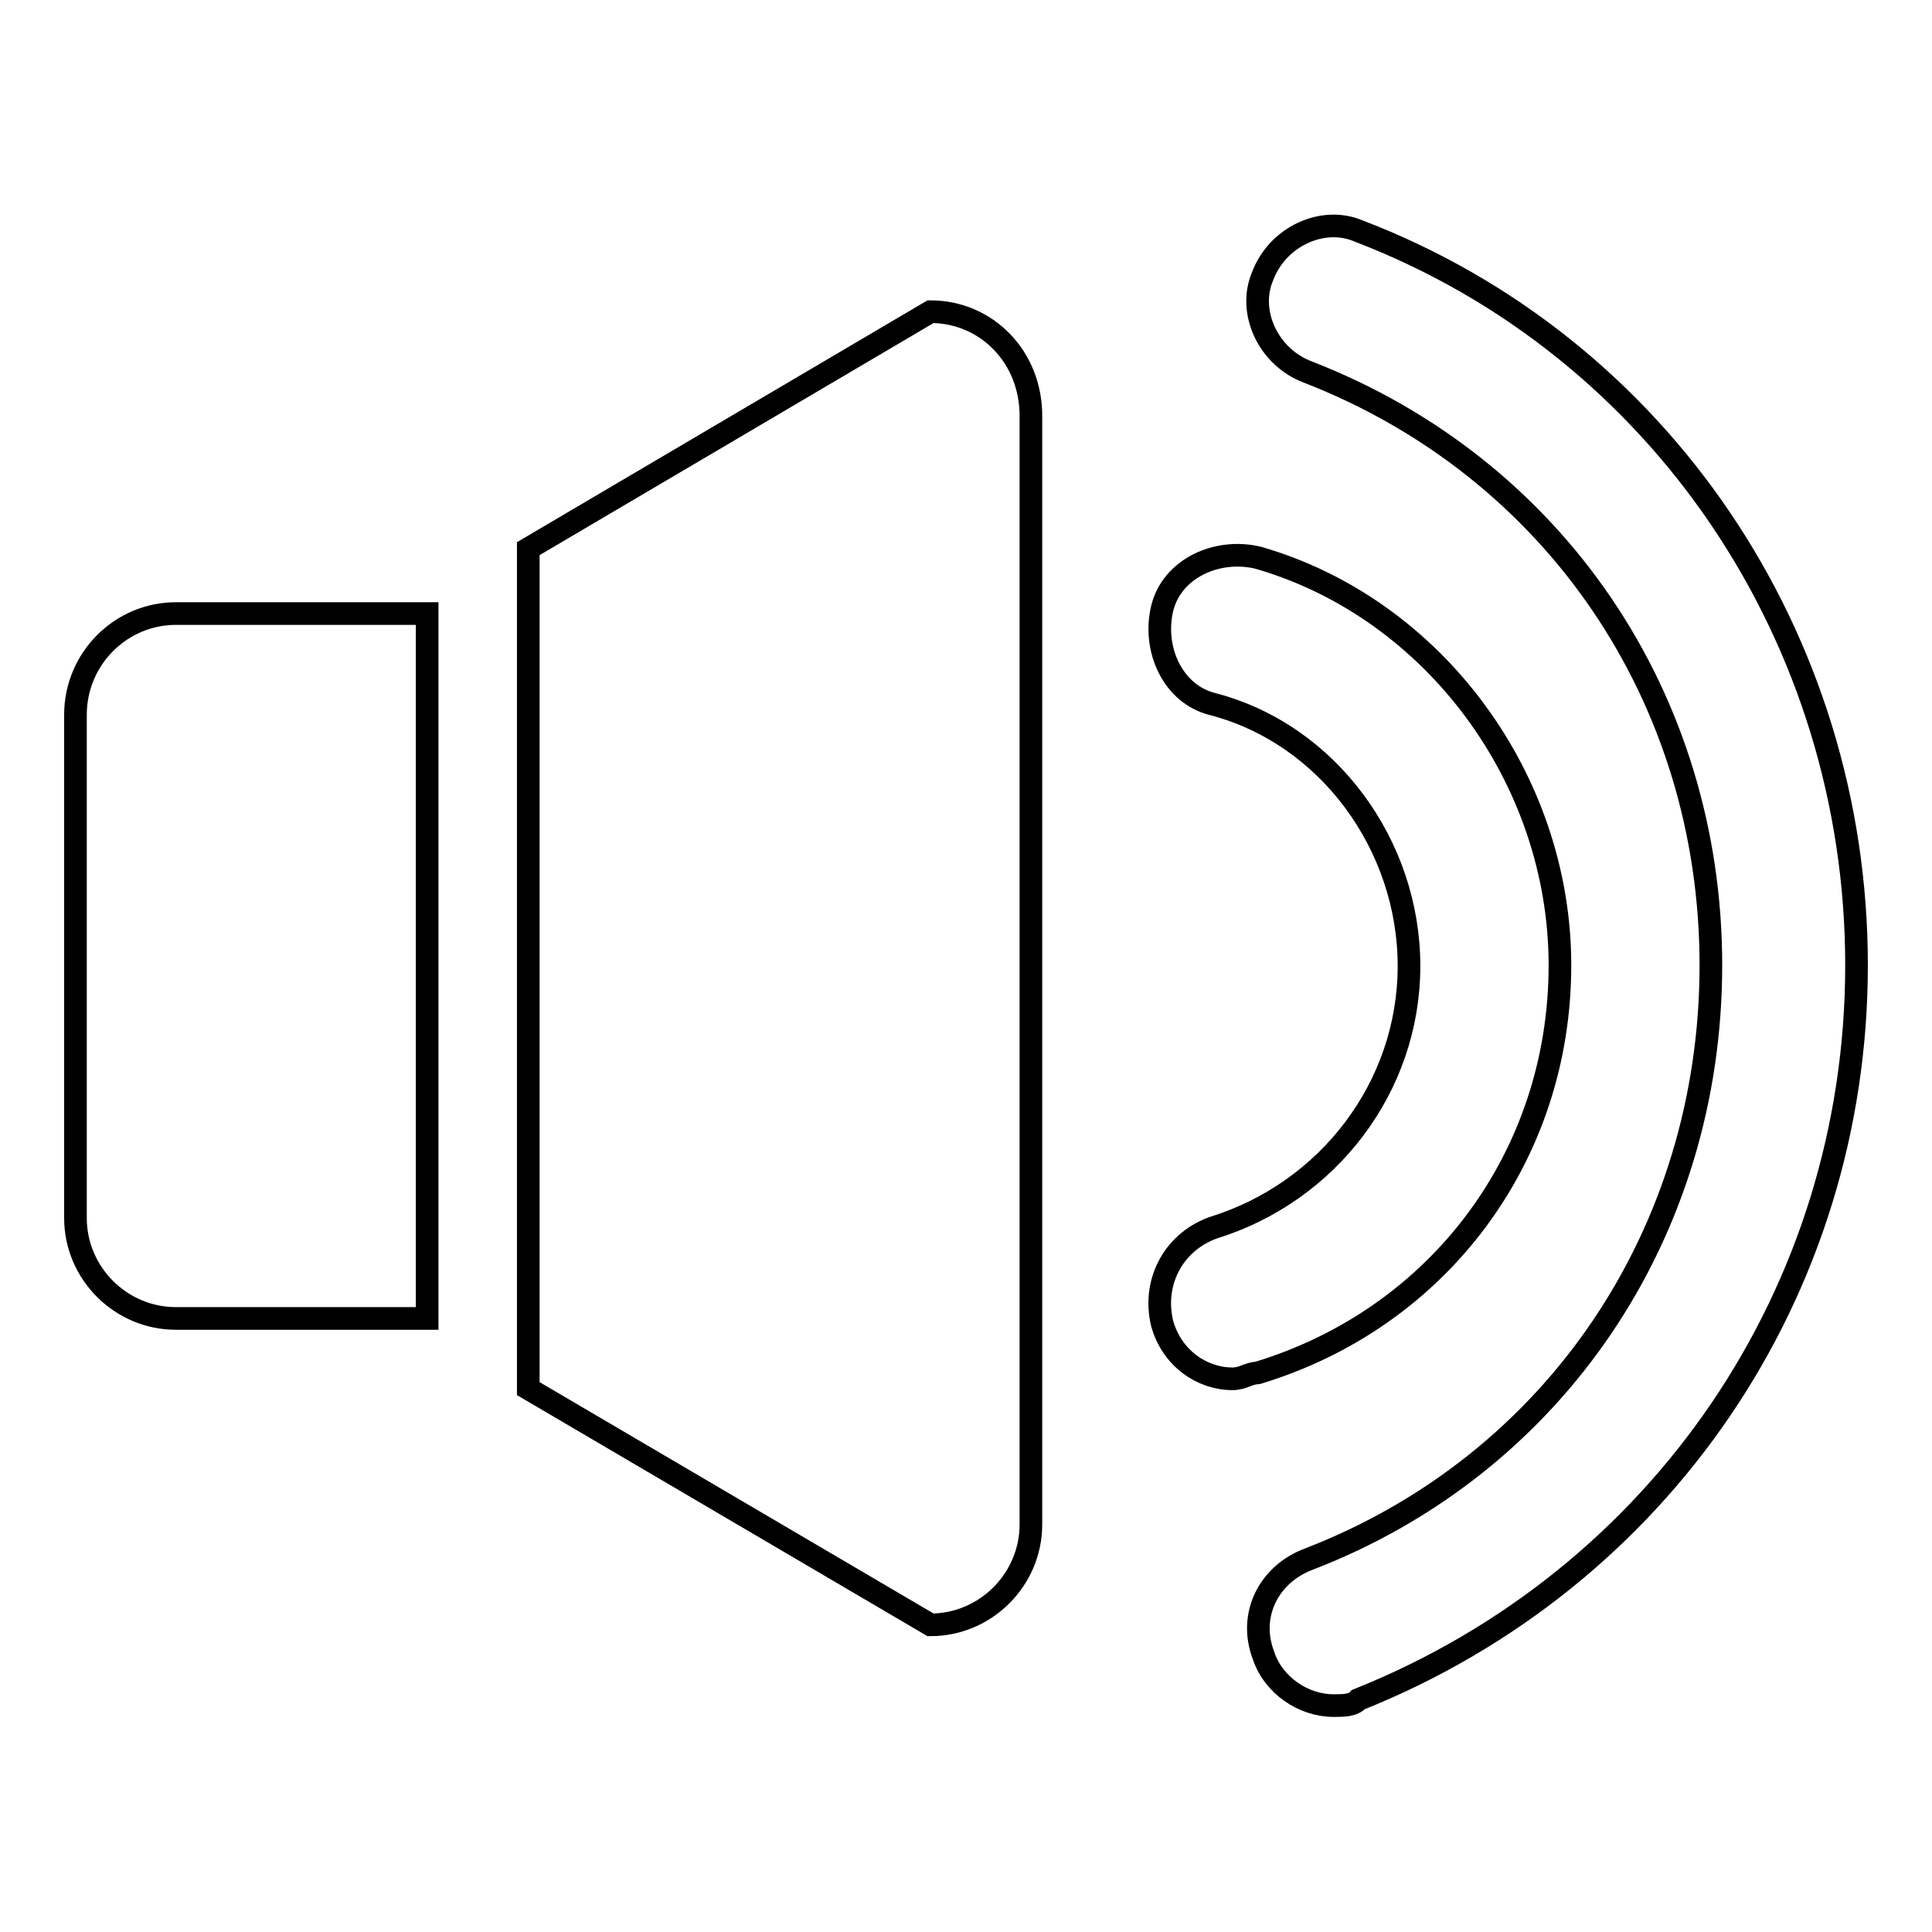
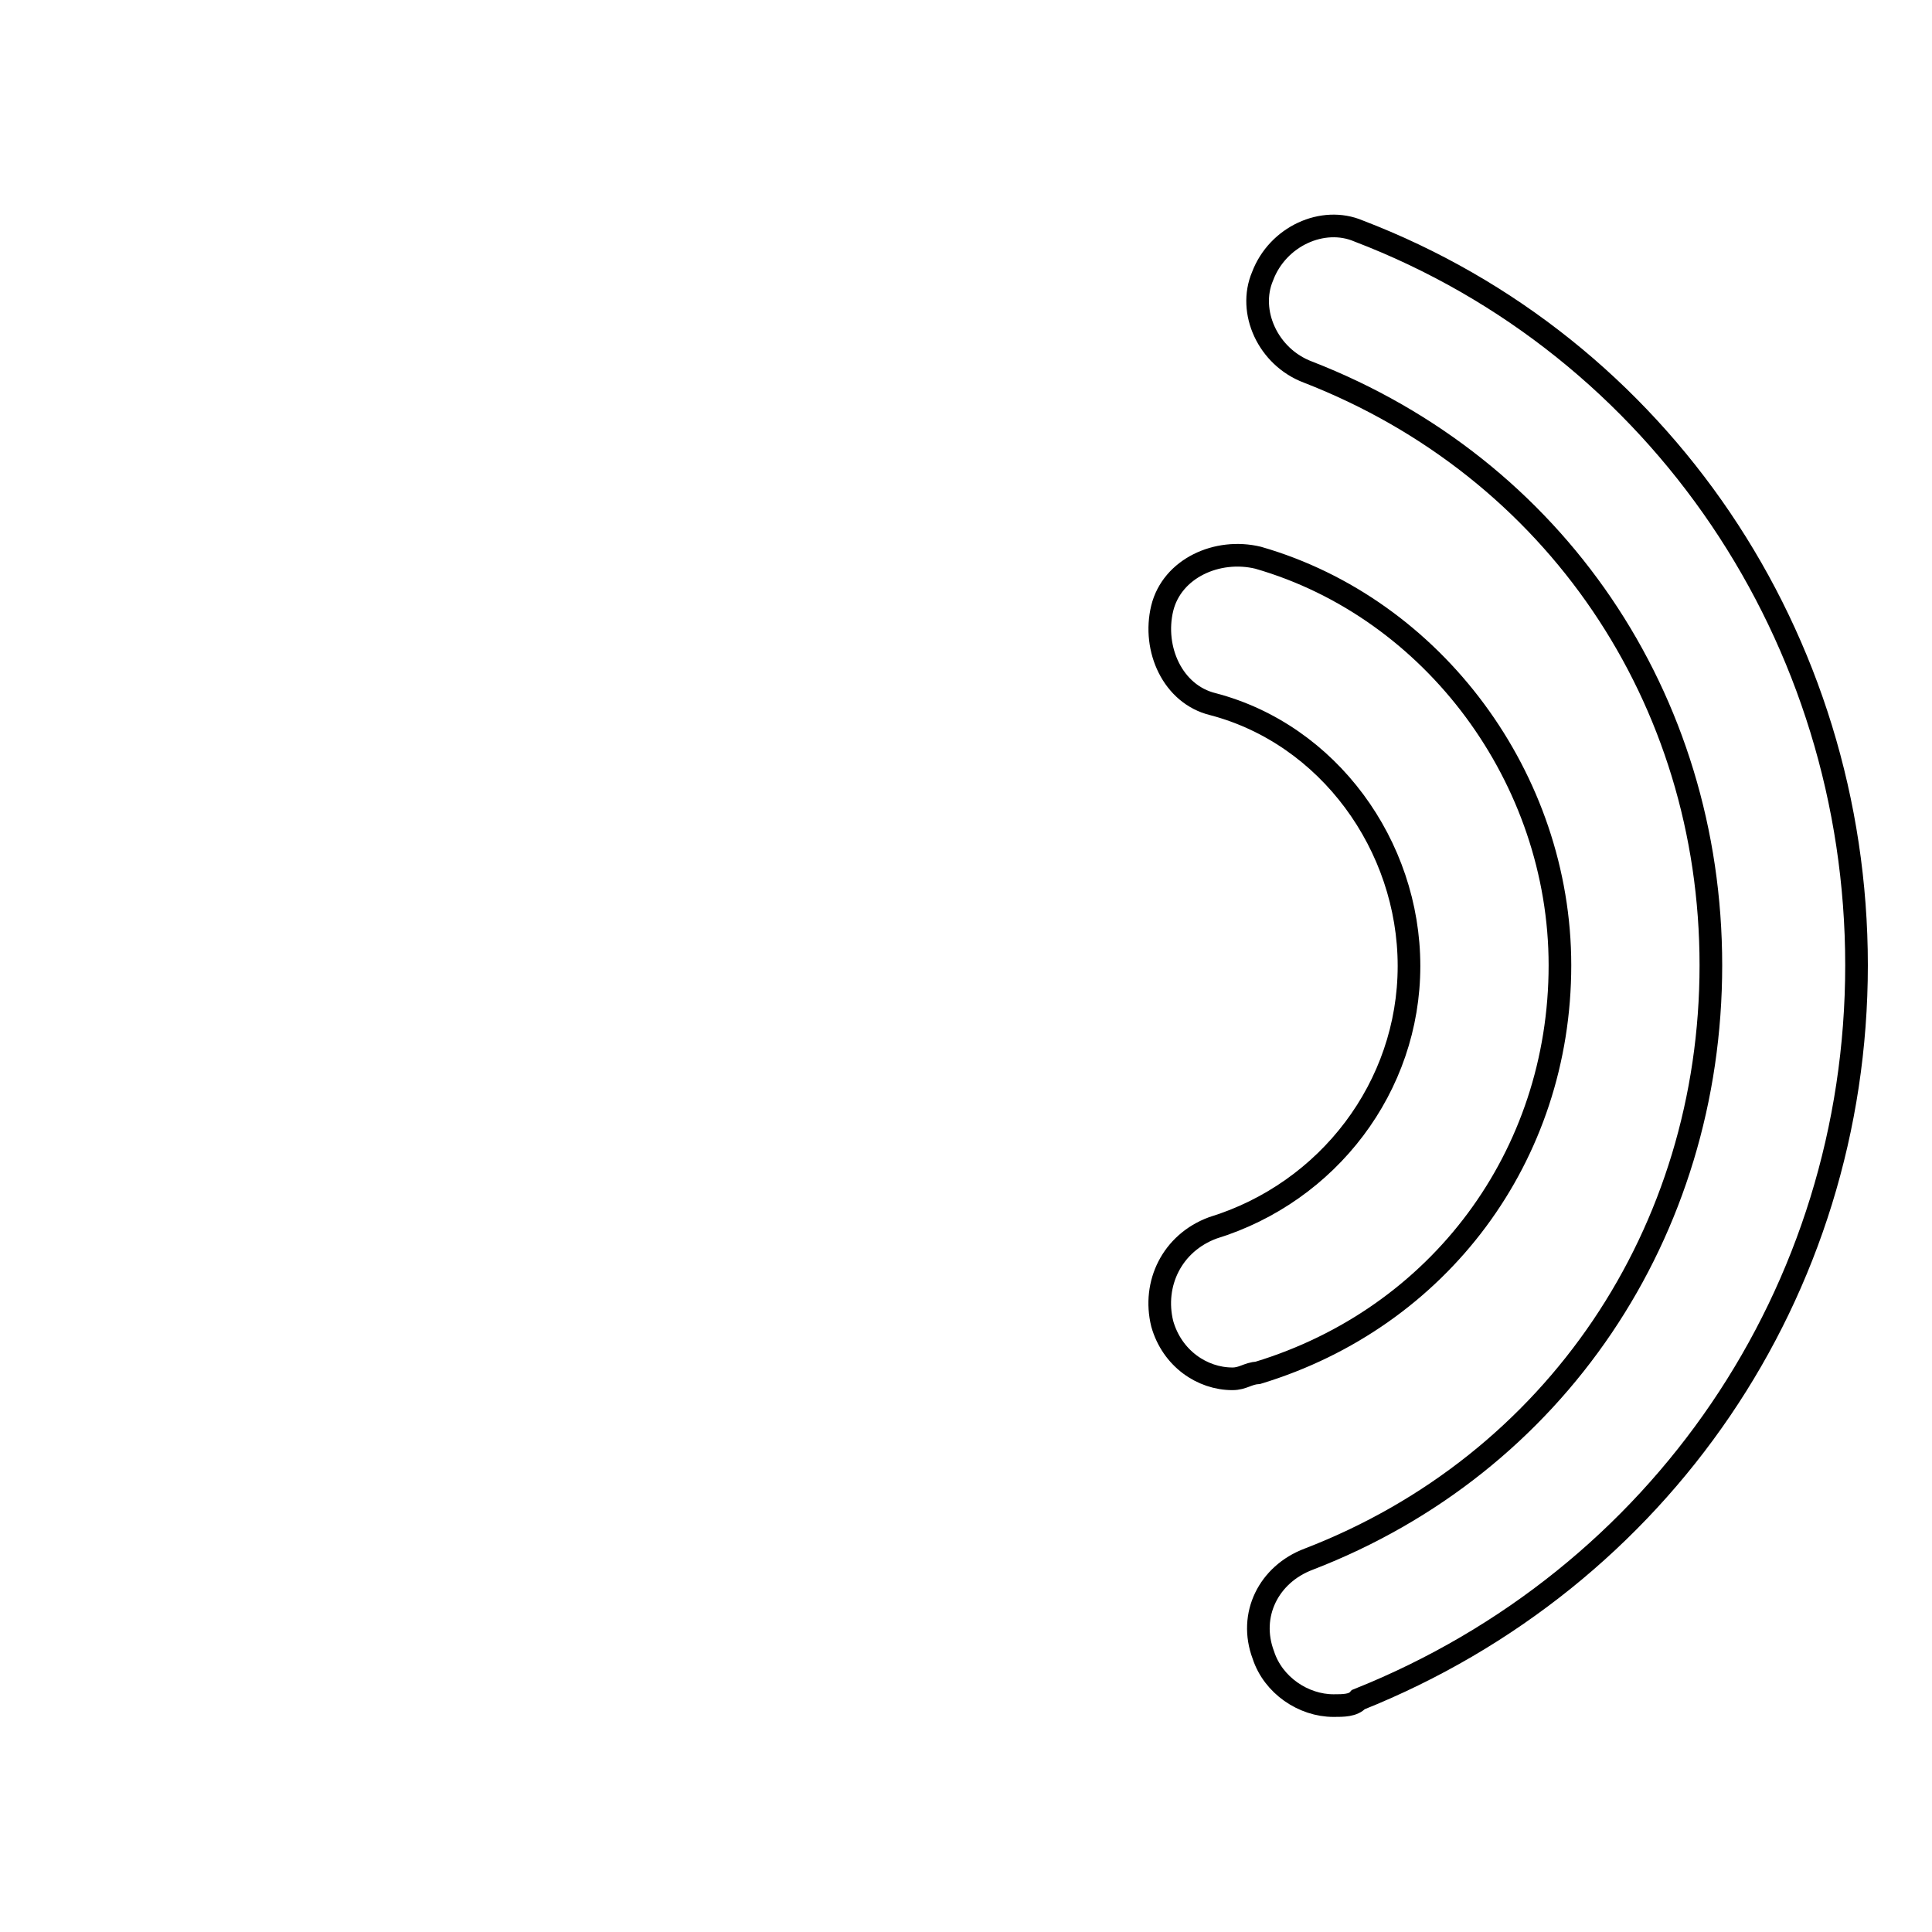
<svg xmlns="http://www.w3.org/2000/svg" version="1.1" x="0px" y="0px" viewBox="0 0 256 256" enable-background="new 0 0 256 256" xml:space="preserve">
  <g>
    <g>
-       <path stroke-width="3" fill-opacity="0" stroke="#000000" d="M10,94.7v66.7c0,7.3,6,13.3,13.3,13.3h33.3V81.3H23.3C16,81.3,10,87.3,10,94.7L10,94.7z M123.3,41.3L70,72.7V184l53.3,31.3c7.3,0,13.3-6,13.3-13.3V55.3C136.7,47.3,130.7,41.3,123.3,41.3L123.3,41.3z" />
      <path stroke-width="3" fill-opacity="0" stroke="#000000" d="M176.7,226c-4,0-8-2.7-9.3-6.7c-2-5.3,0.7-10.7,6-12.7c32.7-12.6,53.3-43.3,53.3-78.7S206,62,173.3,49.3c-5.3-2-8-8-6-12.7c2-5.3,8-8,12.7-6c40,15.3,66,54,66,97.3c0,43.3-26,81.3-66,97.3C179.3,226,178,226,176.7,226L176.7,226z M163.3,182.7c-4,0-8-2.7-9.3-7.3c-1.3-5.3,1.3-10.7,6.7-12.7c15.3-4.7,26-18.7,26-34.7c0-16-10.7-30.7-26-34.7c-5.3-1.3-8-7.3-6.7-12.7c1.3-5.3,7.3-8,12.7-6.7c23.3,6.7,40,29.3,40,54c0,25.3-16,46.7-40,54C165.3,182,164.7,182.7,163.3,182.7L163.3,182.7z" />
    </g>
  </g>
</svg>